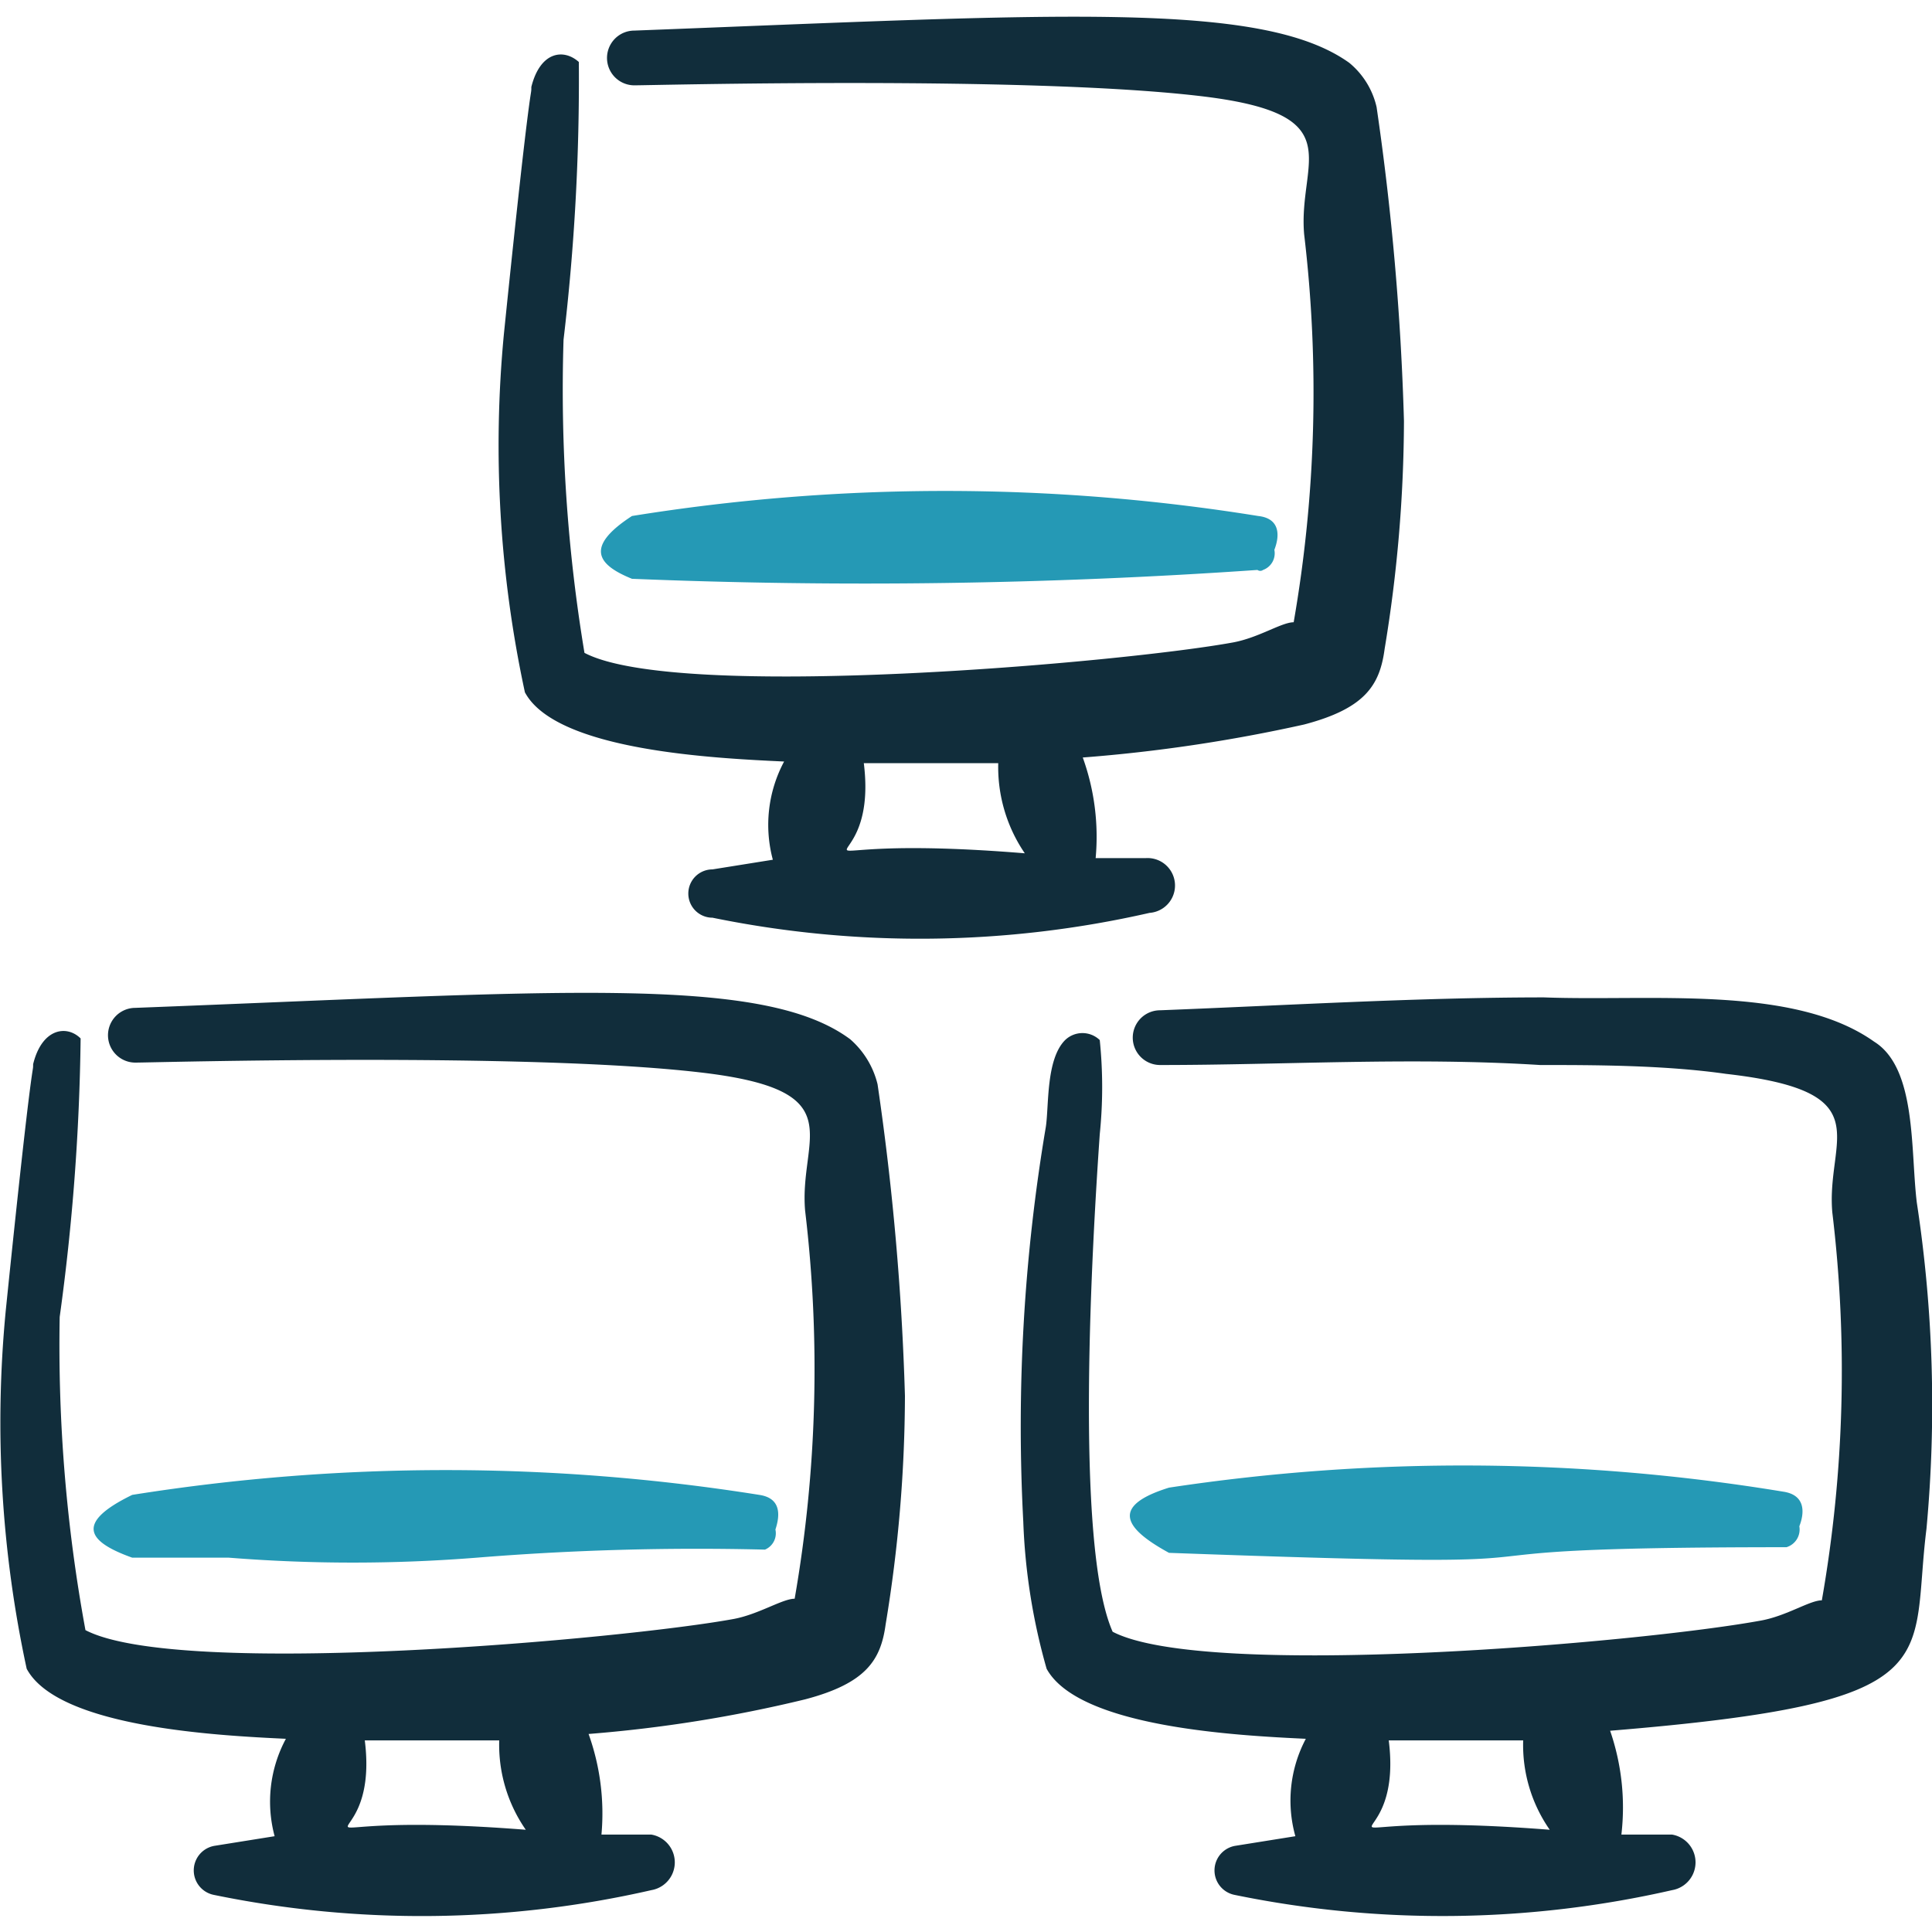
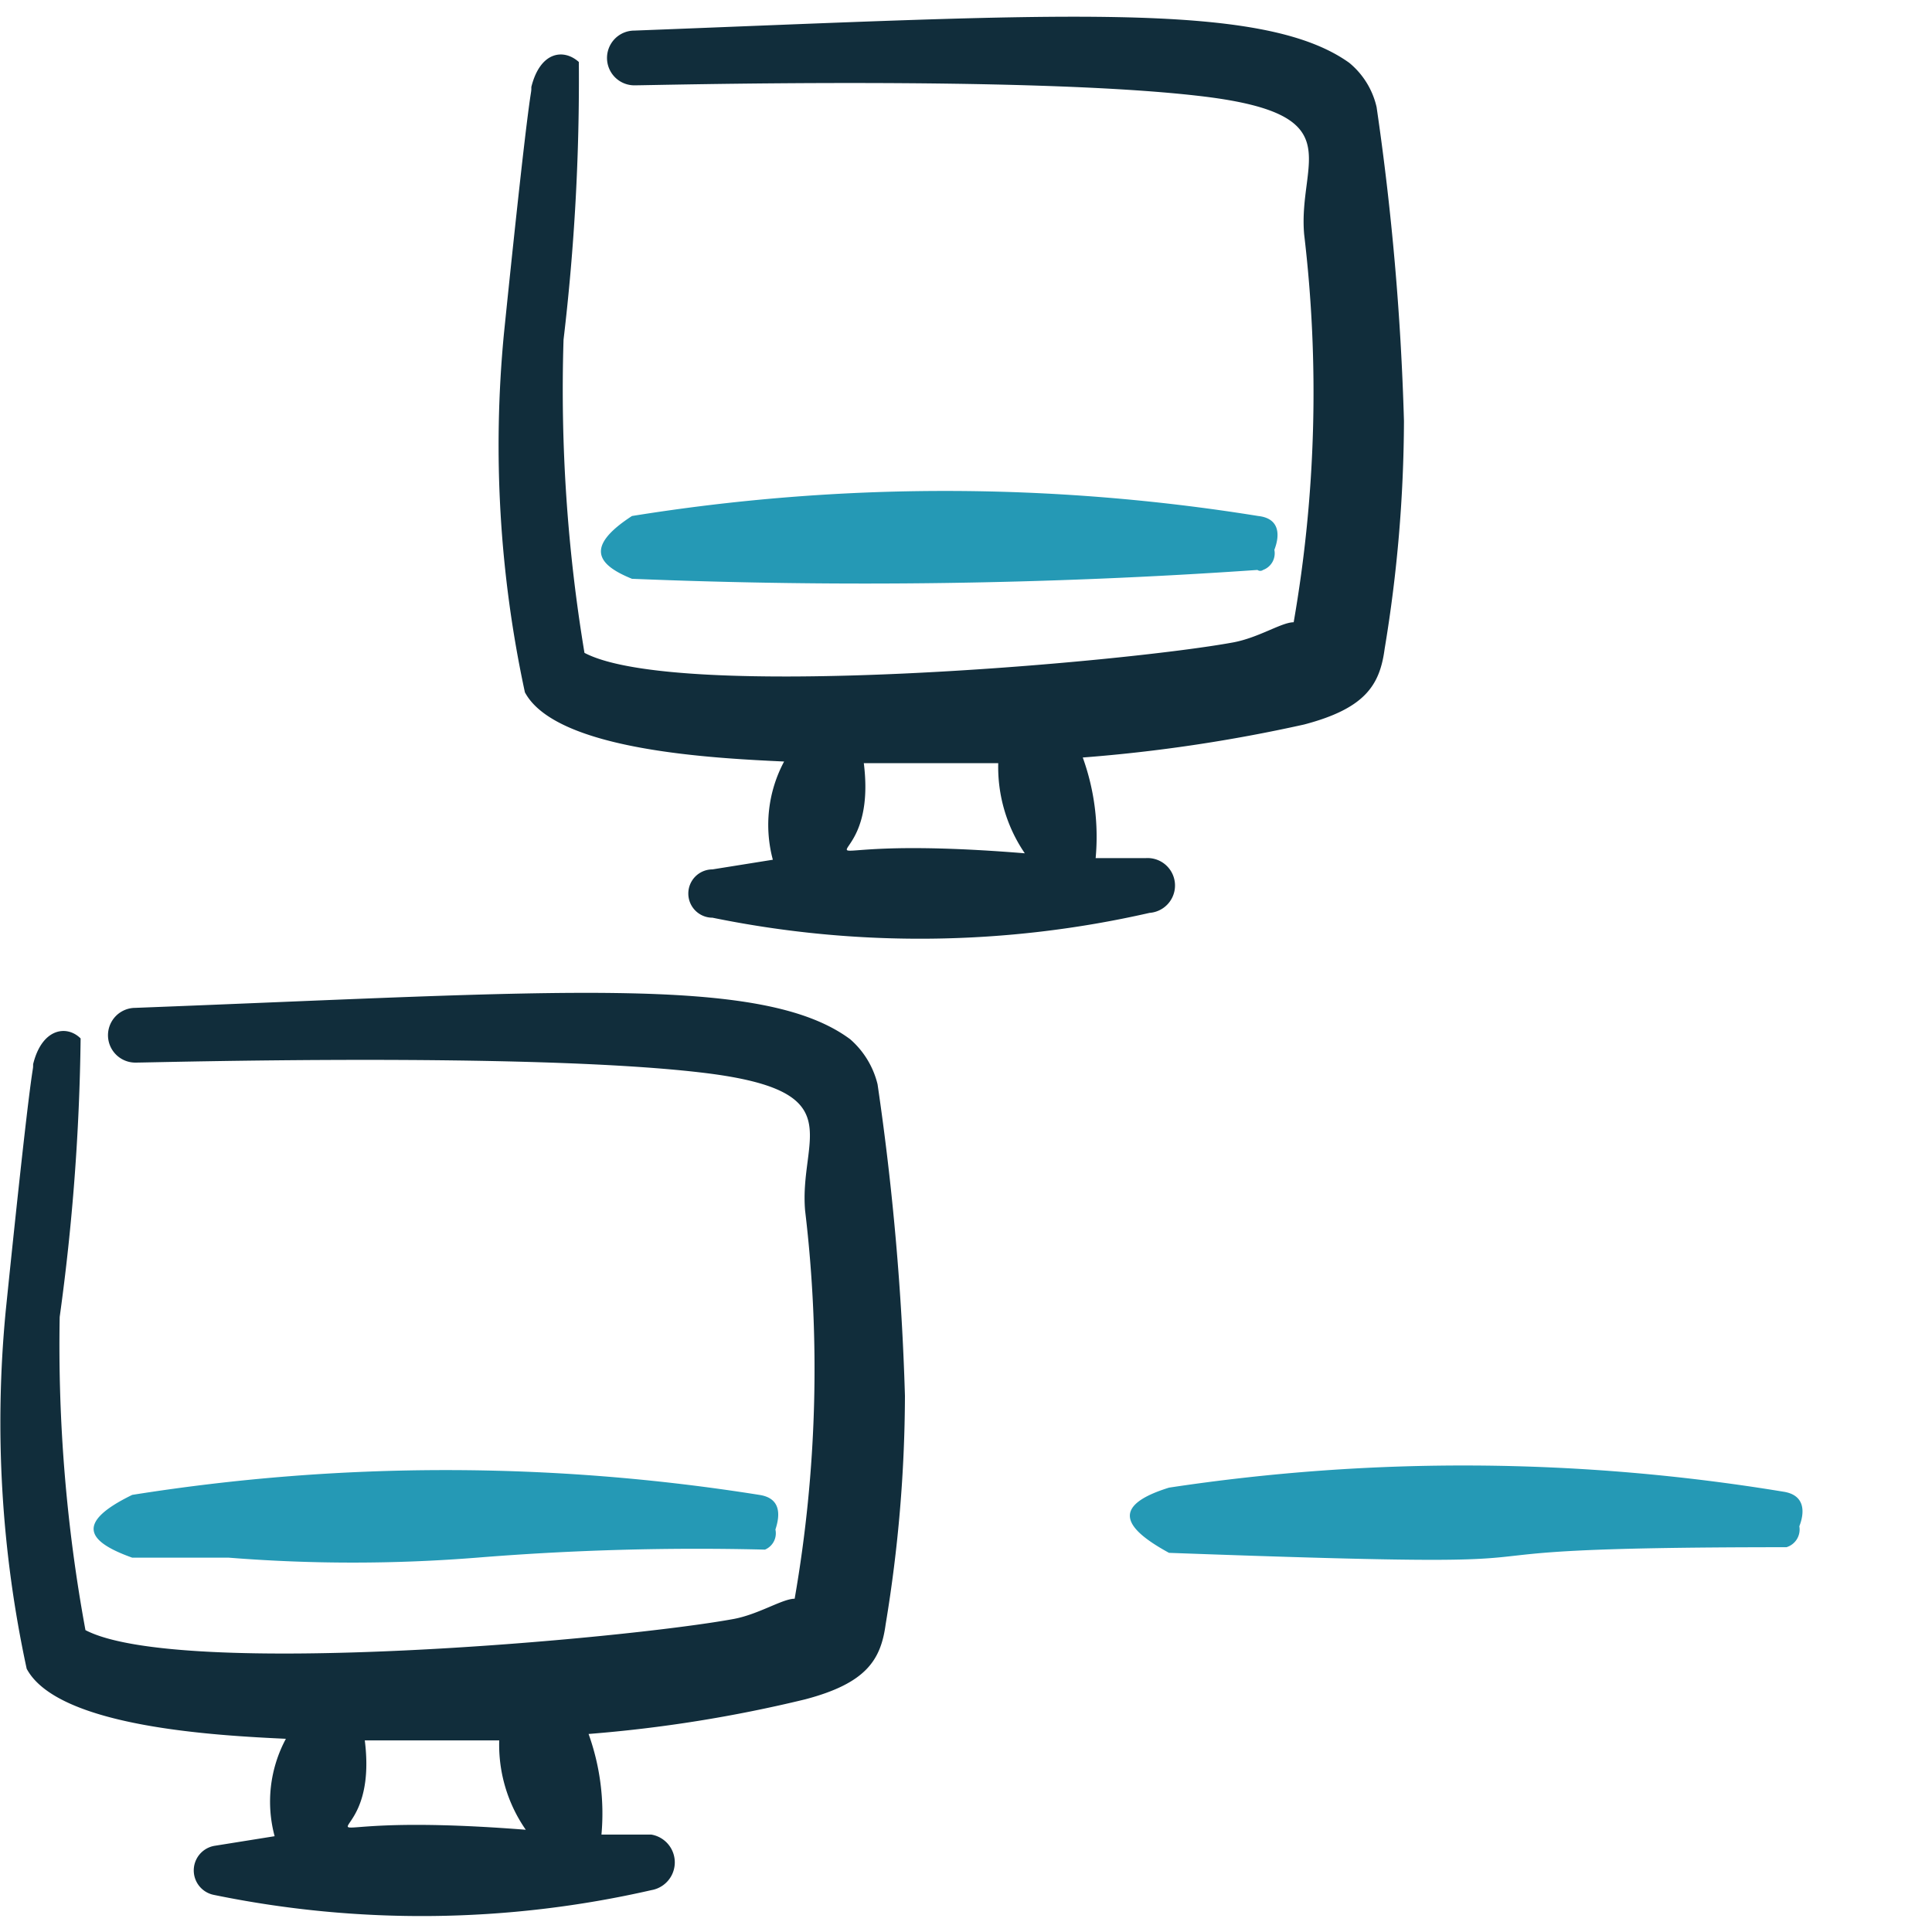
<svg xmlns="http://www.w3.org/2000/svg" fill="none" viewBox="0 0 48 48">
  <path fill="#112D3B" fill-rule="evenodd" d="M34.201 2.66a2 2 0 0 0-.68-1.1c-2.18-1.56-7.32-1.2-17.76-.8a.68.68 0 0 0 0 1.36c.44 0 9.66-.24 14 .26 3.88.44 2.48 1.6 2.64 3.44a33.275 33.275 0 0 1-.26 9.64c-.3 0-.86.38-1.5.5-2.72.5-13.8 1.48-16.12.26a39.87 39.87 0 0 1-.52-7.78 54.73 54.73 0 0 0 .38-6.9c-.38-.34-.96-.26-1.18.62 0 .3 0-.52-.68 6.12a29.119 29.119 0 0 0 .52 8.92c.78 1.46 4.76 1.64 6.44 1.72-.4.748-.5 1.62-.28 2.44l-1.5.24a.6.6 0 1 0 0 1.2 25.68 25.68 0 0 0 10.86-.12.68.68 0 1 0-.1-1.36h-1.24a5.799 5.799 0 0 0-.32-2.5 39.035 39.035 0 0 0 5.5-.82c1.52-.4 1.88-.98 2-1.88a35.16 35.16 0 0 0 .48-5.66 66.91 66.91 0 0 0-.68-7.8Zm-12.74 16.3h3.34c-.02.797.21 1.581.66 2.24-6.86-.56-3.58 1.1-4-2.24Z" clip-rule="evenodd" />
  <path fill="#2599B5" fill-rule="evenodd" d="M31.241 14.16a.12.12 0 0 0 .14 0 .44.44 0 0 0 .28-.5c.14-.36.14-.78-.4-.84a48.923 48.923 0 0 0-15.56 0c-1.2.78-.84 1.22 0 1.56 5.18.212 10.368.139 15.54-.22Z" clip-rule="evenodd" />
  <path fill="#2599B5" d="M19.265 38c.12-.36.14-.78-.4-.86a49.56 49.56 0 0 0-15.58 0c-1.48.72-1.06 1.18 0 1.56h2.4c2.05.163 4.11.163 6.16 0a67.832 67.832 0 0 1 7.16-.2.44.44 0 0 0 .26-.5Z" />
  <path fill="#112D3B" d="M21.803 26.94a2.16 2.16 0 0 0-.68-1.12c-2.18-1.62-7.32-1.18-17.76-.78a.68.68 0 0 0 0 1.36c.44 0 9.66-.26 14 .24 3.88.44 2.48 1.6 2.64 3.44a33.198 33.198 0 0 1-.26 9.64c-.3 0-.88.38-1.5.5-2.7.5-13.78 1.5-16.12.28a39.04 39.04 0 0 1-.64-7.78 55.12 55.12 0 0 0 .52-6.92c-.34-.34-.96-.26-1.18.64 0 .28 0-.52-.68 6.12a28.98 28.98 0 0 0 .52 8.9c.78 1.46 4.76 1.66 6.44 1.74a3.3 3.3 0 0 0-.28 2.42l-1.5.24a.62.62 0 0 0 0 1.22c3.587.737 7.29.696 10.86-.12a.7.7 0 0 0 0-1.38h-1.24a5.84 5.84 0 0 0-.32-2.5 34.144 34.144 0 0 0 5.38-.86c1.52-.4 1.88-.98 2-1.86.313-1.877.474-3.777.48-5.68a66.46 66.46 0 0 0-.68-7.74Zm-12.74 16.3h3.34a3.7 3.7 0 0 0 .66 2.22c-6.86-.54-3.58 1.1-4-2.22Z" />
-   <path fill="#112D3B" fill-rule="evenodd" d="M47.623 29.88c-.16-1.3 0-3.34-1.06-4-2-1.42-5.56-1-8.2-1.1-3.14 0-6.44.2-9.54.32a.68.68 0 1 0 0 1.36c3.1 0 6.26-.2 9.44 0 1.32 0 3.08 0 4.62.22 3.88.44 2.48 1.6 2.64 3.44a32.962 32.962 0 0 1-.26 9.64c-.3 0-.86.38-1.5.5-3.04.56-13.82 1.48-16.12.28-.96-2.18-.5-9.76-.32-12.36.08-.778.08-1.562 0-2.34a.62.62 0 0 0-.86 0c-.48.48-.4 1.64-.48 2.16a44.683 44.683 0 0 0-.56 9.8c.044 1.239.239 2.468.58 3.66.8 1.46 4.76 1.66 6.44 1.74a3.28 3.28 0 0 0-.26 2.42l-1.5.24a.62.62 0 0 0 0 1.22c3.587.736 7.29.695 10.86-.12a.7.7 0 0 0 0-1.38h-1.26a5.841 5.841 0 0 0-.28-2.58c8.54-.7 7.44-1.68 7.86-5.02.25-2.7.169-5.42-.24-8.1Zm-13.12 13.36h3.34a3.68 3.68 0 0 0 .66 2.22c-6.86-.54-3.58 1.1-4-2.22Z" clip-rule="evenodd" />
  <path fill="#2599B5" fill-rule="evenodd" d="M44.384 38.44a.46.46 0 0 0 .32-.52c.14-.36.14-.78-.4-.86a48.879 48.879 0 0 0-15.26-.1c-1.48.46-1.1 1.02 0 1.62 12.58.46 4.46-.14 15.34-.14Z" clip-rule="evenodd" />
</svg>